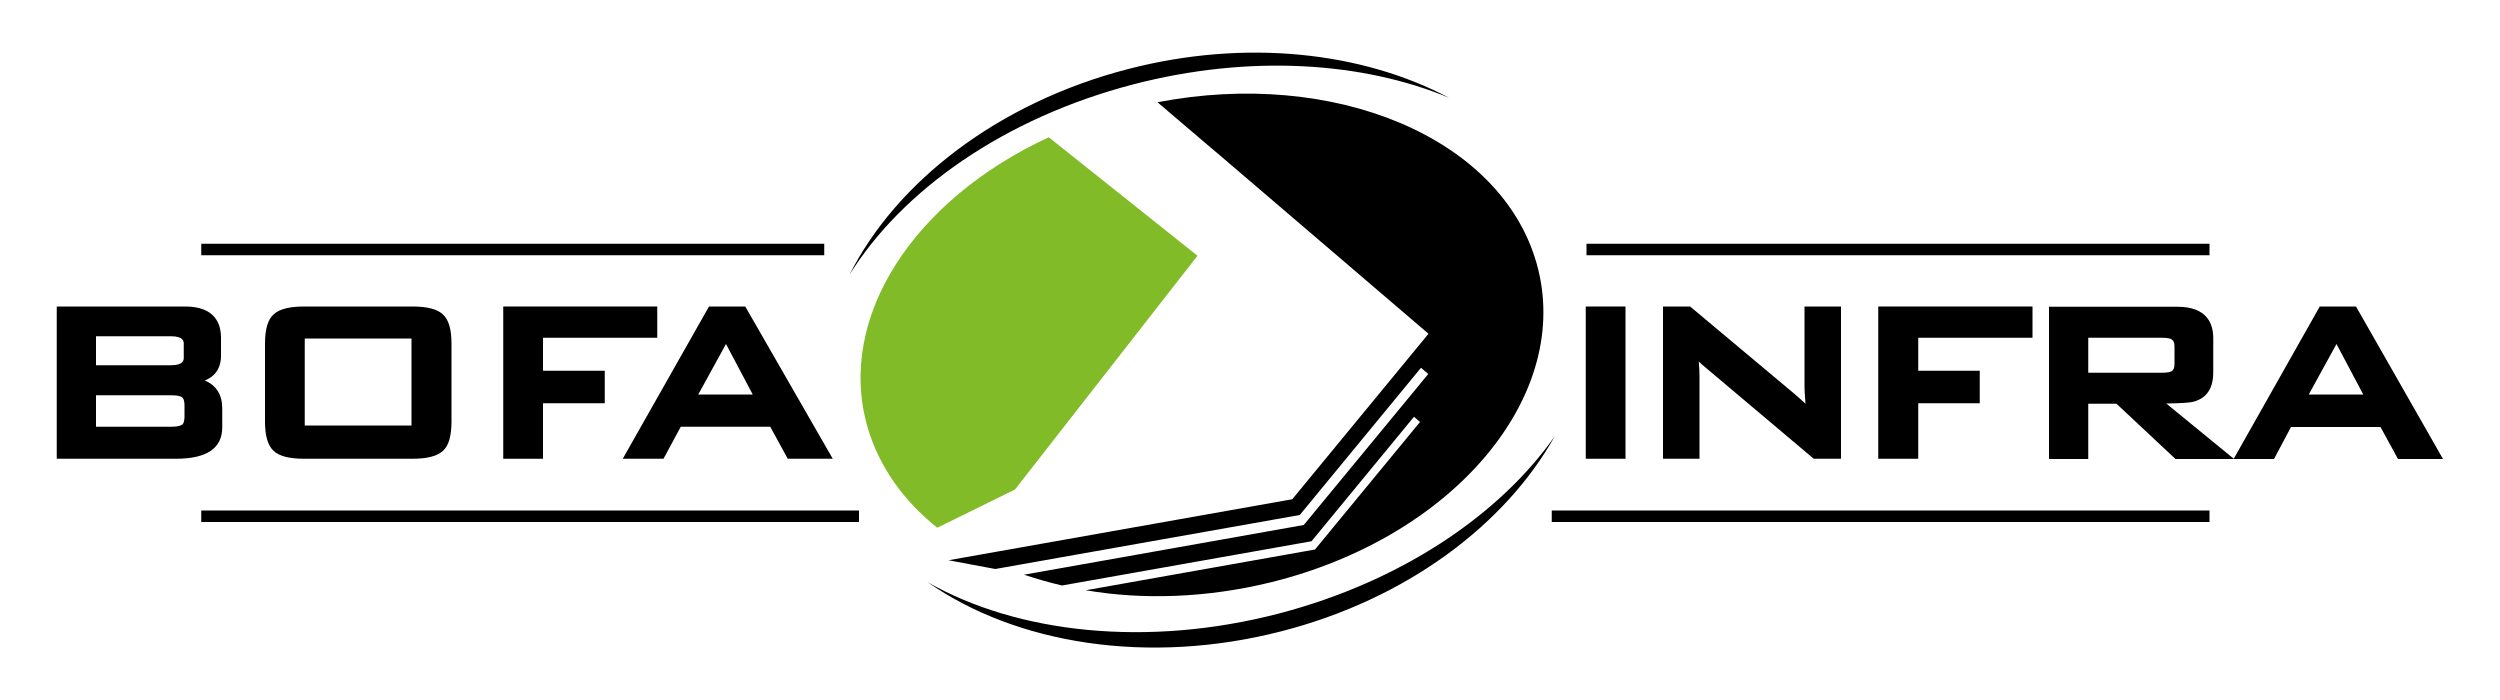
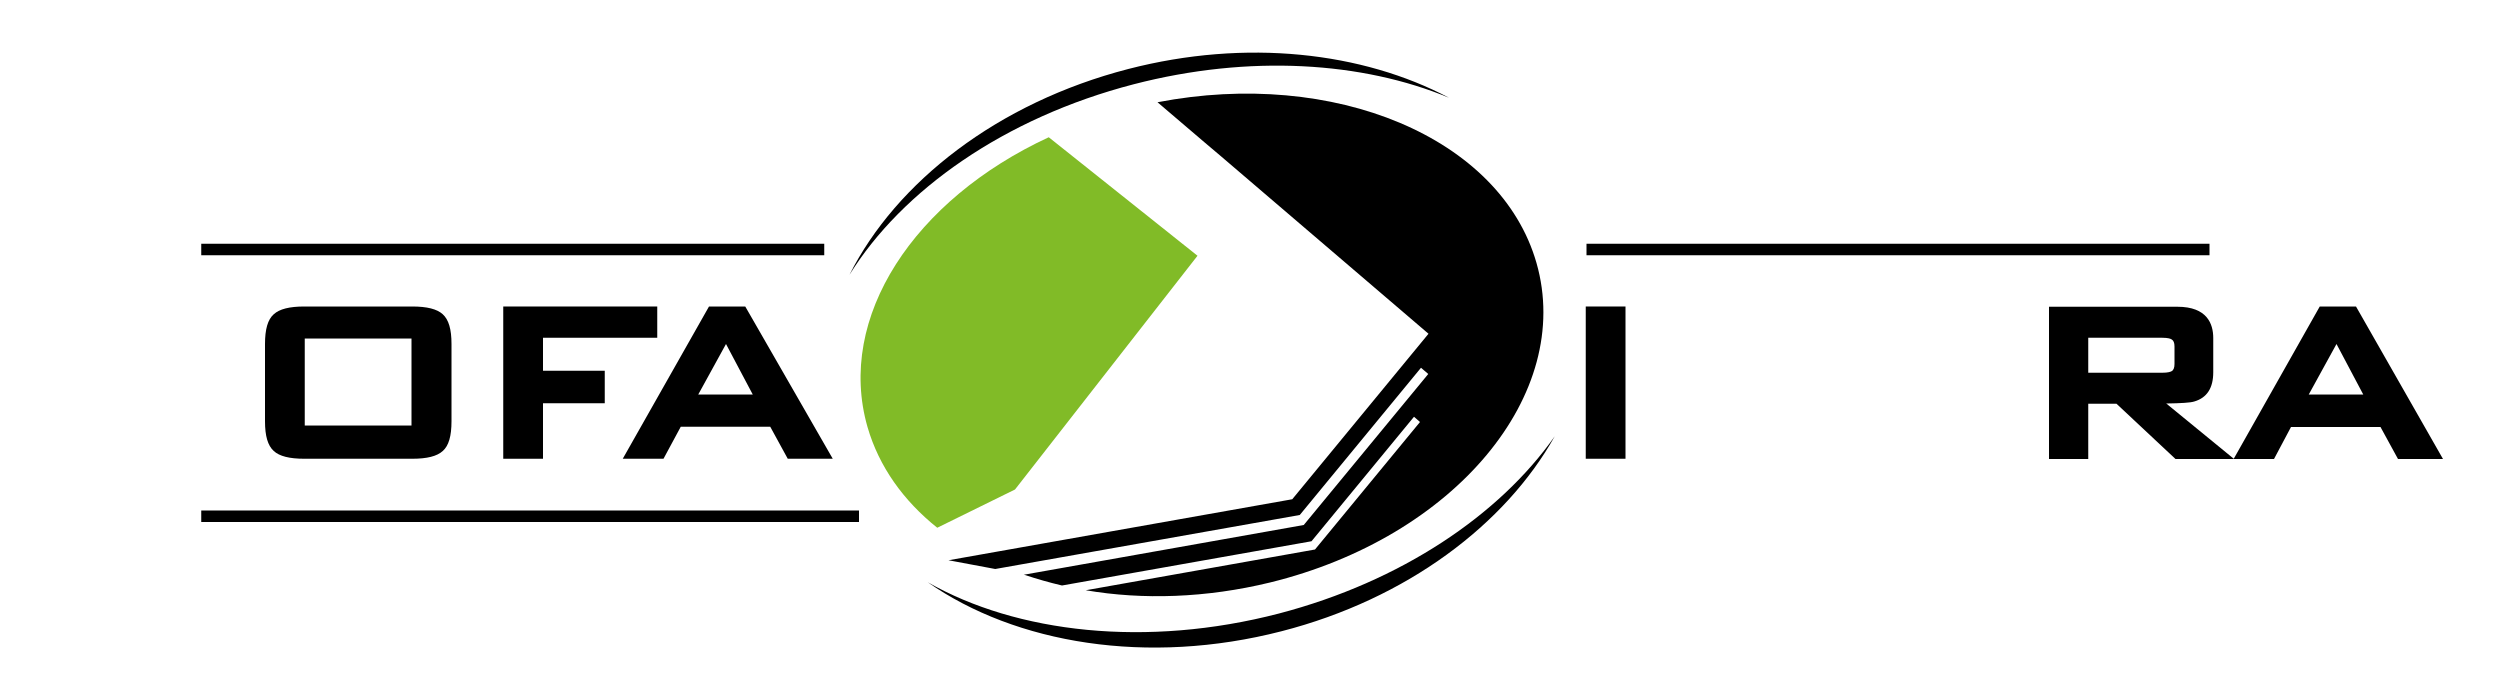
<svg xmlns="http://www.w3.org/2000/svg" version="1.1" id="Laag_1" x="0px" y="0px" viewBox="0 0 1000 280" style="enable-background:new 0 0 1000 280;" xml:space="preserve">
  <style type="text/css"> .st0{fill:#81BB27;} </style>
  <path class="st0" d="M406,195.8l73-93.5l-59.5-47.4c-53.8,24.9-85.1,72-72.5,115.9c4.6,15.9,14.4,29.5,27.9,40.3L406,195.8z" />
  <path d="M463,40.9l19,16.2l6.5,5.5l82.9,70.9l-54.5,66.2l-137.5,24.4l18.7,3.5l121.8-21.6l48.5-58.9l2.9,2.5L521.5,210l-112,19.9 l0.5,0.1c4.8,1.6,9.7,3,14.8,4.2l99.8-17.7l41-49.8l2.4,2.1l-42,51l-91.7,16.3c22.8,3.9,48.2,3.1,73.7-3.1 c73.9-18.1,121.6-75.3,106.6-127.8C600.2,54.9,533.5,27.3,463,40.9z" />
  <path d="M453.5,33.7c46.3-12,91.6-9,126.1,5.4C545,20.8,498.5,15.4,451.3,27.6c-52.2,13.5-92.8,45.2-111.5,82.3 C360.8,76.1,401.8,47.1,453.5,33.7z" />
  <path d="M511.6,245.4c-53.1,13.8-104.9,7.8-140.5-12.5c35.2,24.6,87.9,33.4,141.5,19.6c50.2-12.9,89.6-42.8,109.3-78 C599.9,205.9,560.5,232.6,511.6,245.4z" />
-   <path d="M88.9,170.9v-7.5c0-5.5-2.4-9.3-7-11.2c5.3-2.1,6.5-6.4,6.5-9.9v-7.2c0-5.7-2.5-12.5-14.3-12.5H22.7v60.9h47.7 C82.7,183.5,88.9,179.3,88.9,170.9z M38.4,134.5h30c5.1,0,5.1,2.2,5.1,3v5.6c0,0.8,0,3-5.1,3h-30V134.5z M73.8,166.6 c0,1.2-0.2,2.8-1,3.3c-0.6,0.4-1.8,0.8-4.4,0.8h-30v-12.6h30c2.6,0,3.9,0.4,4.4,0.8c0.8,0.5,1,2.1,1,3.3 C73.8,162.1,73.8,166.6,73.8,166.6z" />
  <path d="M121.7,122.6c-5.9,0-9.9,1-12.2,3.1c-2.4,2.1-3.5,6-3.5,11.9v30.9c0,5.9,1.1,9.7,3.5,11.9c2.3,2.1,6.3,3.1,12.2,3.1h43.2 c5.9,0,9.9-1,12.2-3.1c2.4-2.1,3.5-6,3.5-11.9v-30.9c0-5.9-1.1-9.7-3.5-11.9c-2.3-2.1-6.3-3.1-12.2-3.1L121.7,122.6L121.7,122.6z M164.6,170.2h-42.7v-34.8h42.7V170.2z" />
  <polygon points="262.9,135.1 262.9,122.6 201.3,122.6 201.3,183.5 217.2,183.5 217.2,161.3 241.9,161.3 241.9,148.3 217.2,148.3 217.2,135.1 " />
  <path d="M272.3,170.7h35.8l7,12.8h18l-35-60.9h-14.5l-34.5,60.9h16.3L272.3,170.7z M290.4,137.6l10.7,20.2h-21.8L290.4,137.6z" />
  <rect x="634.3" y="122.6" width="15.9" height="60.9" />
-   <path d="M725.5,183.5h10.9v-60.9h-14.6v31.9c0,1.1,0.1,3.4,0.4,7c-1.3-1.2-2.8-2.6-4.6-4.1l-41.2-34.5l-0.3-0.3h-10.9v60.9h14.6 v-33.2c0-1.5-0.1-3.4-0.3-5.7c0.8,0.8,1.7,1.6,2.7,2.4L725.5,183.5z" />
-   <polygon points="813,135.1 813,122.6 751.3,122.6 751.3,183.5 767.3,183.5 767.3,161.3 791.9,161.3 791.9,148.3 767.3,148.3 767.3,135.1 " />
  <path d="M942.4,122.6h-14.5l-34.4,60.9l-27-22.1c5.9-0.1,9.6-0.3,11.2-0.8c5.1-1.5,7.6-5.4,7.6-11.7v-13.7c0-5.7-2.5-12.5-14.3-12.5 h-51.4v60.9h15.7v-22.1h11.3l23.6,22.1h23.1h0.1h16.2l6.8-12.8h35.8l7,12.8h18L942.4,122.6z M835.3,149.1v-14h29.5 c2.5,0,3.5,0.4,3.9,0.7c0.7,0.4,1.1,1.3,1.1,2.8v7c0,1.5-0.4,2.5-1.2,2.9c-0.4,0.2-1.3,0.6-3.8,0.6H835.3z M923.5,157.8l11.1-20.2 l10.7,20.2H923.5z" />
-   <rect x="620.7" y="204.2" width="263.1" height="4.6" />
  <rect x="80.5" y="204.2" width="263.1" height="4.6" />
  <rect x="634.6" y="97.5" width="249.2" height="4.6" />
  <rect x="80.5" y="97.5" width="249.2" height="4.6" />
</svg>